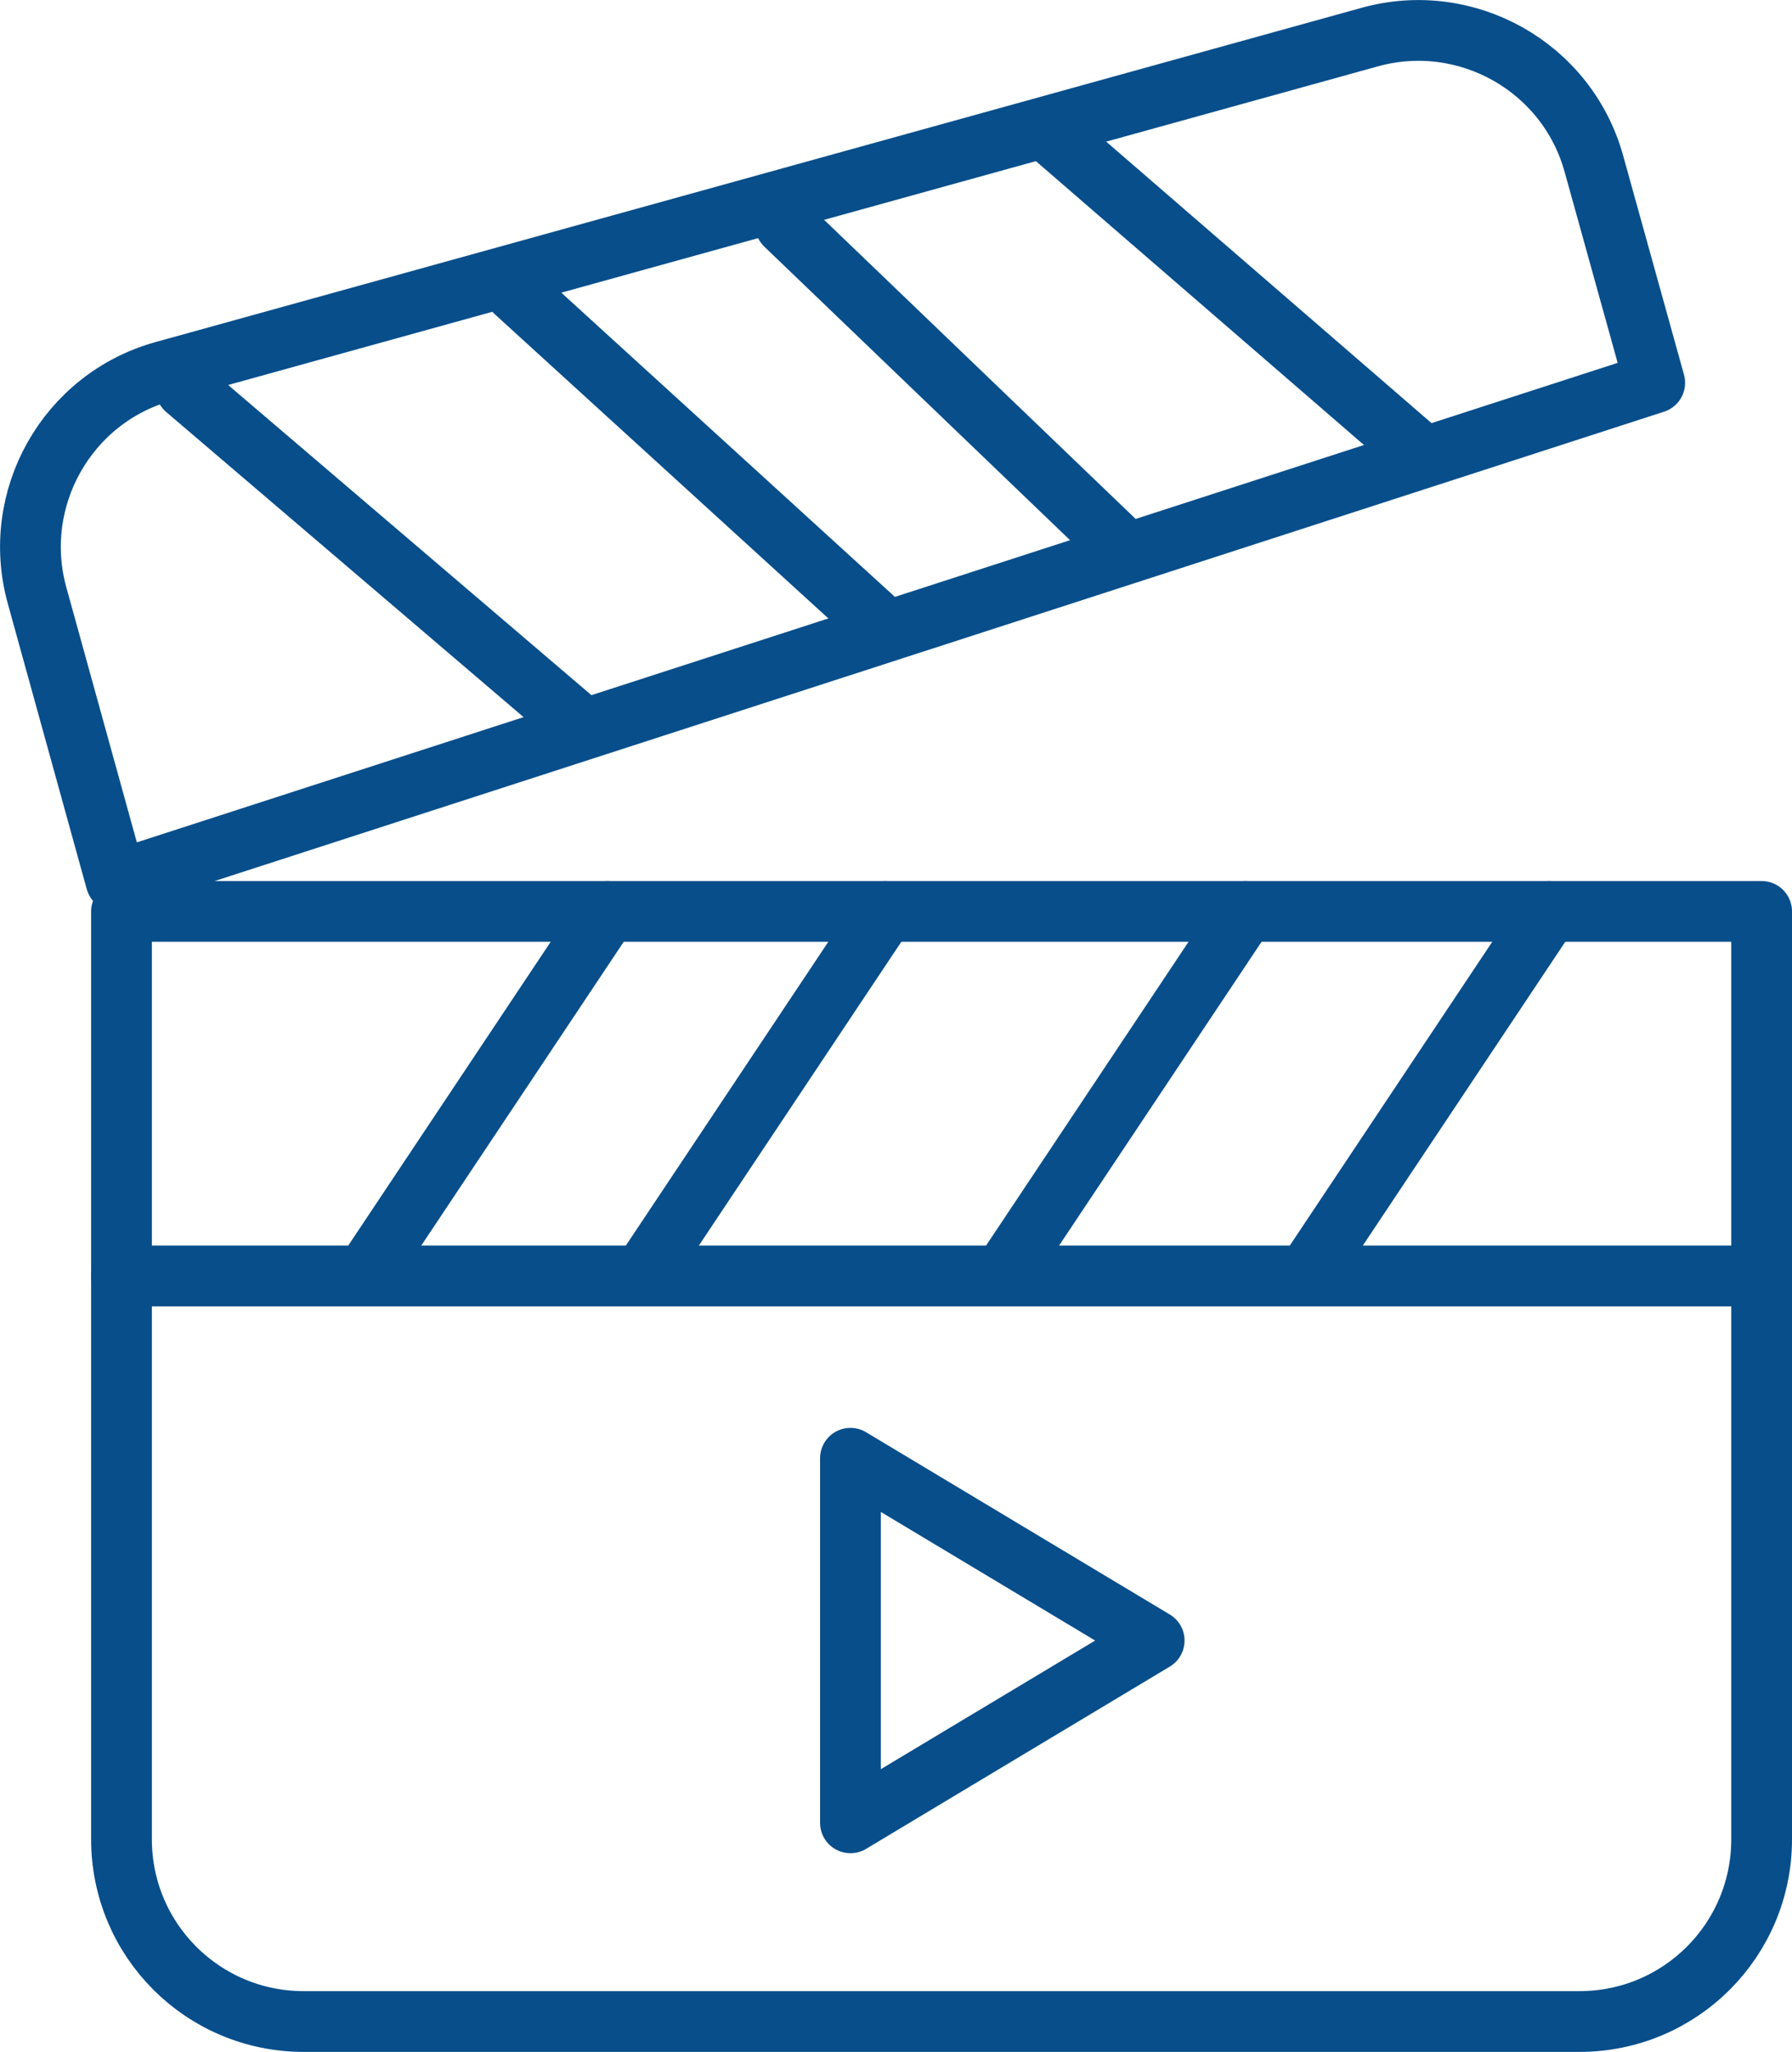
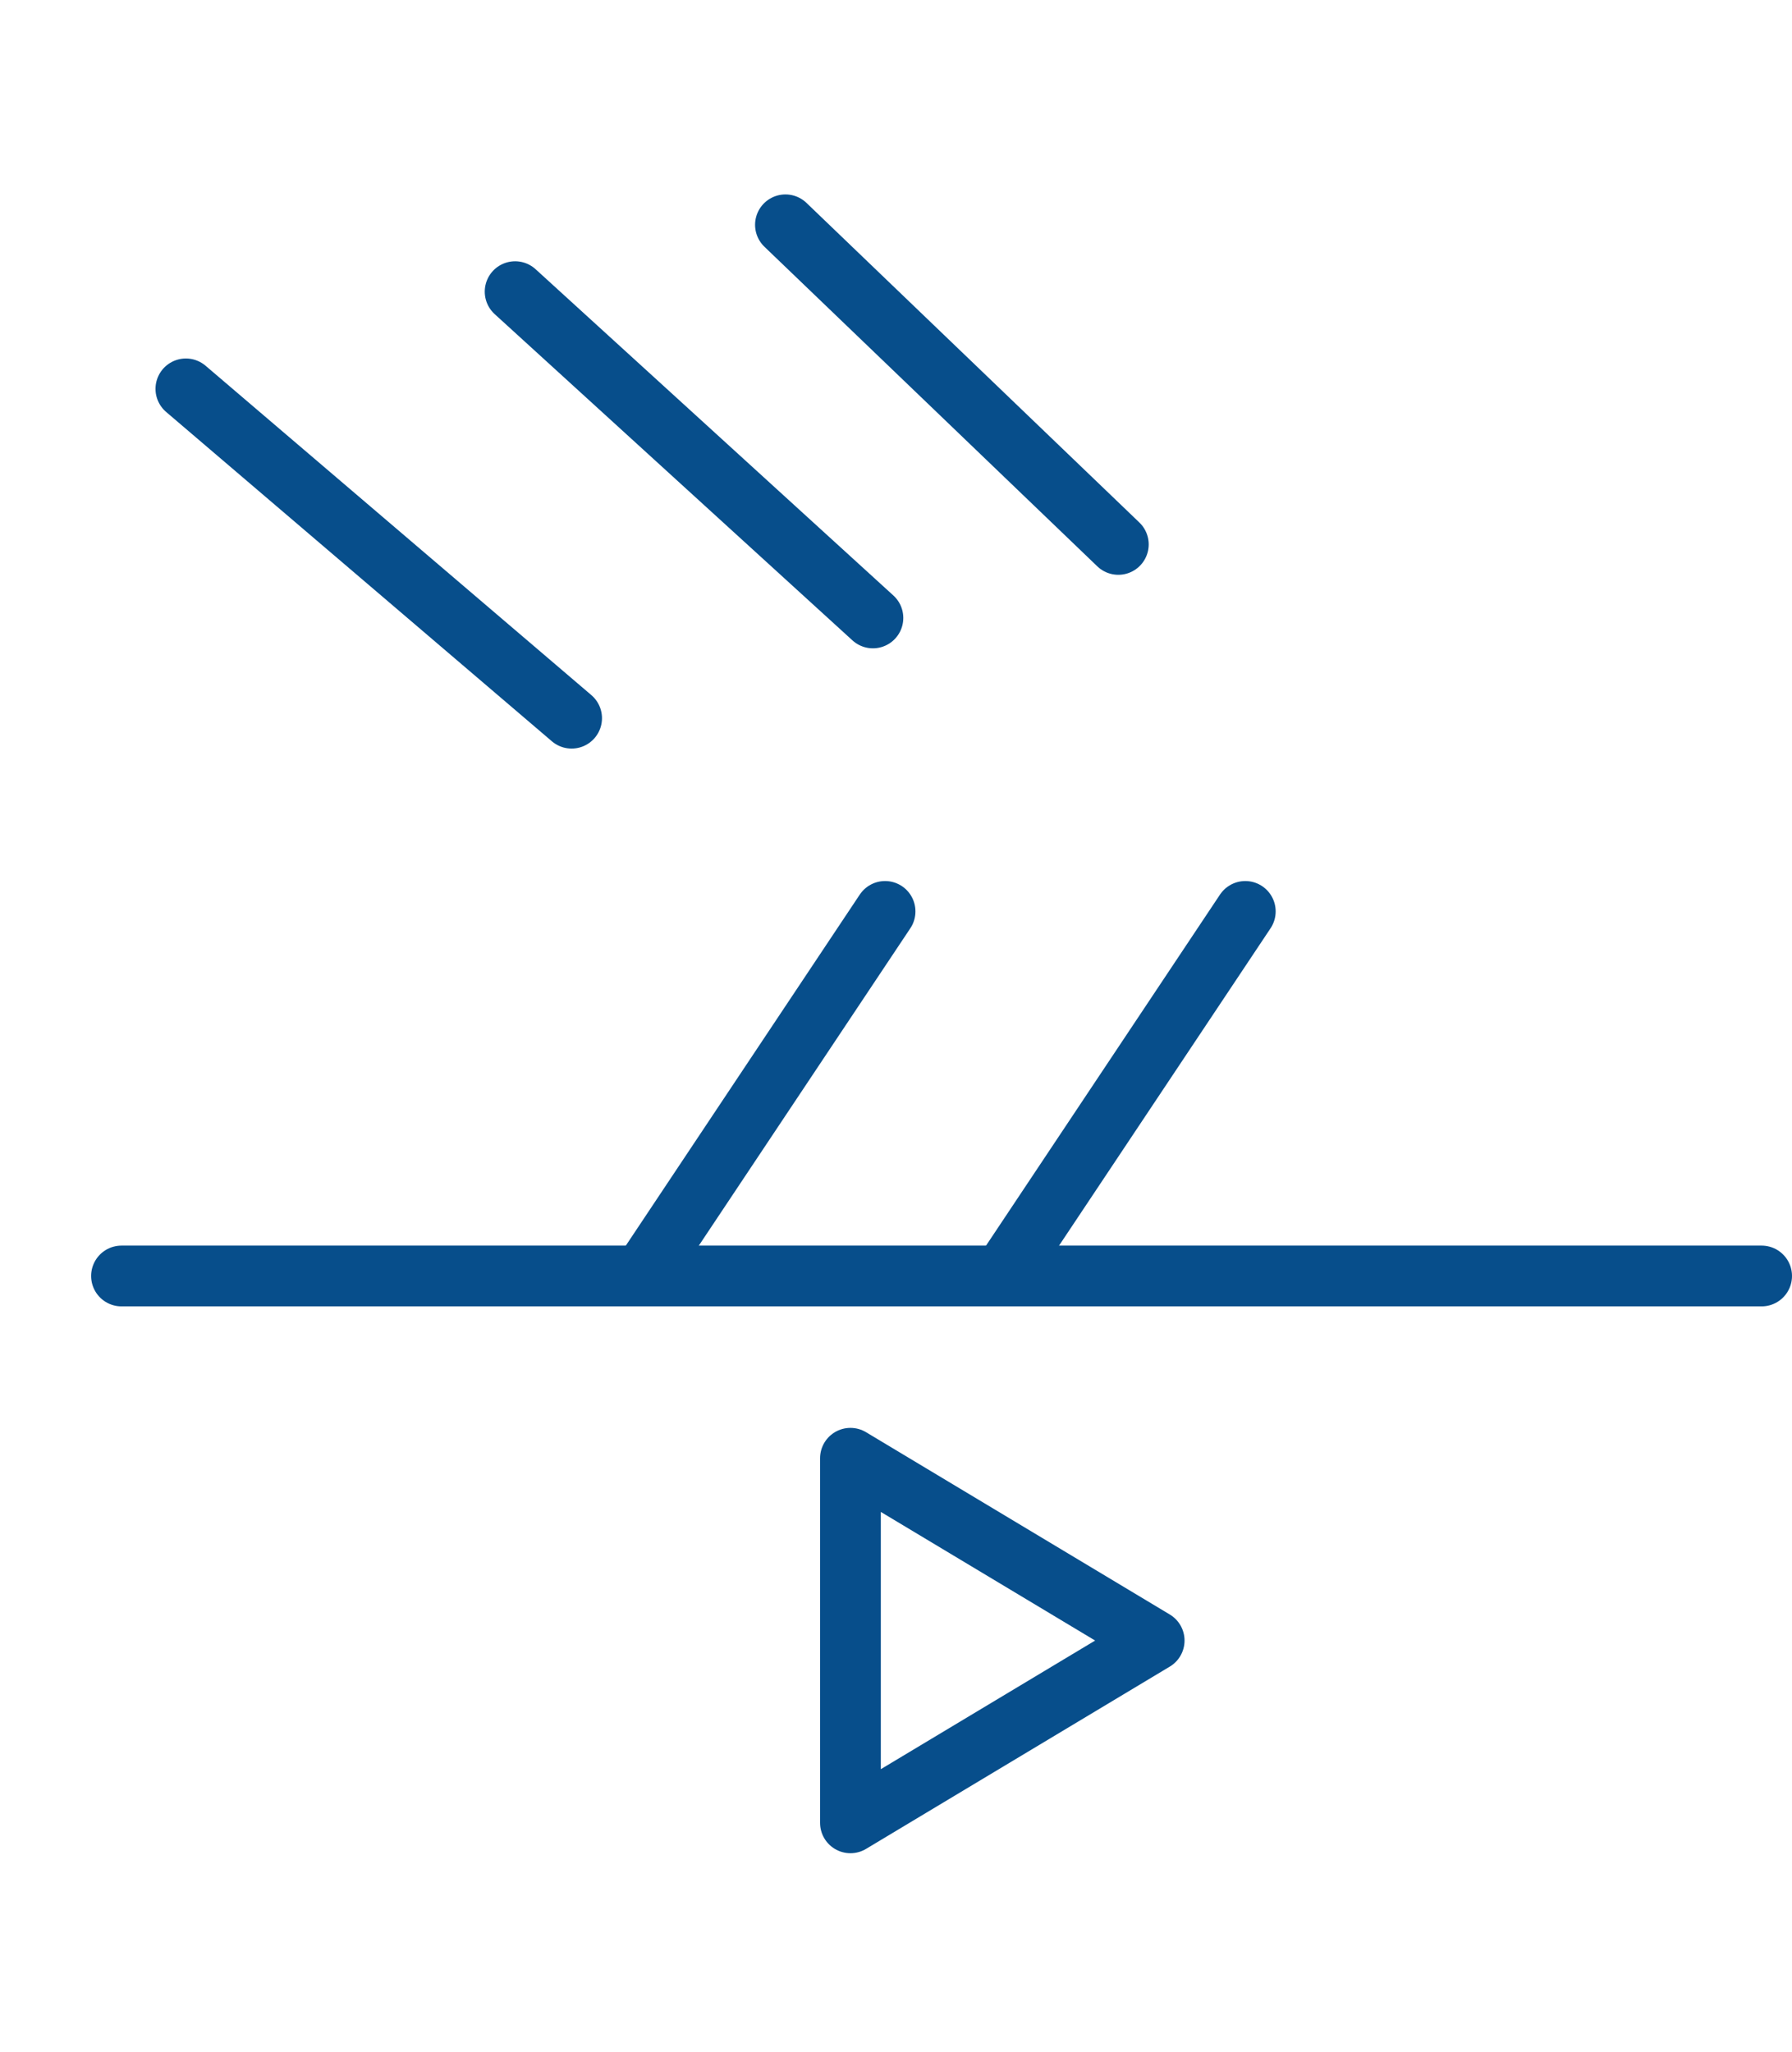
<svg xmlns="http://www.w3.org/2000/svg" id="Layer_1" data-name="Layer 1" viewBox="0 0 29.5 33.77">
  <defs>
    <style>
      .cls-1, .cls-2 {
        fill: none;
      }

      .cls-3 {
        clip-path: url(#clippath);
      }

      .cls-2 {
        stroke: #074e8b;
        stroke-linecap: round;
        stroke-linejoin: round;
      }
    </style>
    <clipPath id="clippath">
      <rect class="cls-1" width="29.5" height="33.77" />
    </clipPath>
  </defs>
  <g class="cls-3">
-     <path class="cls-2" d="M27.24,6.3l-1-3.6c-.44-1.6-2.1-2.53-3.69-2.09L2.7,6.11c-1.6.44-2.53,2.1-2.09,3.69l1.3,4.7L27.24,6.3Z" />
-     <path class="cls-2" d="M2,15v15.27c0,1.66,1.34,3,3,3h21c1.66,0,3-1.34,3-3v-15.27H2Z" />
    <line class="cls-2" x1="2" y1="21" x2="29" y2="21" />
  </g>
  <polygon class="cls-2" points="14 24 14 30 19 27 14 24" />
-   <line class="cls-2" x1="10" y1="15" x2="6" y2="21" />
  <line class="cls-2" x1="3.06" y1="6.4" x2="9.41" y2="11.82" />
  <line class="cls-2" x1="8.48" y1="4.8" x2="14.37" y2="10.17" />
  <line class="cls-2" x1="12.93" y1="3.7" x2="18.41" y2="8.96" />
-   <line class="cls-2" x1="17.41" y1="2.3" x2="23.41" y2="7.49" />
  <line class="cls-2" x1="14.57" y1="15" x2="10.57" y2="21" />
  <line class="cls-2" x1="20.5" y1="15" x2="16.5" y2="21" />
-   <line class="cls-2" x1="25.5" y1="15" x2="21.5" y2="21" />
</svg>